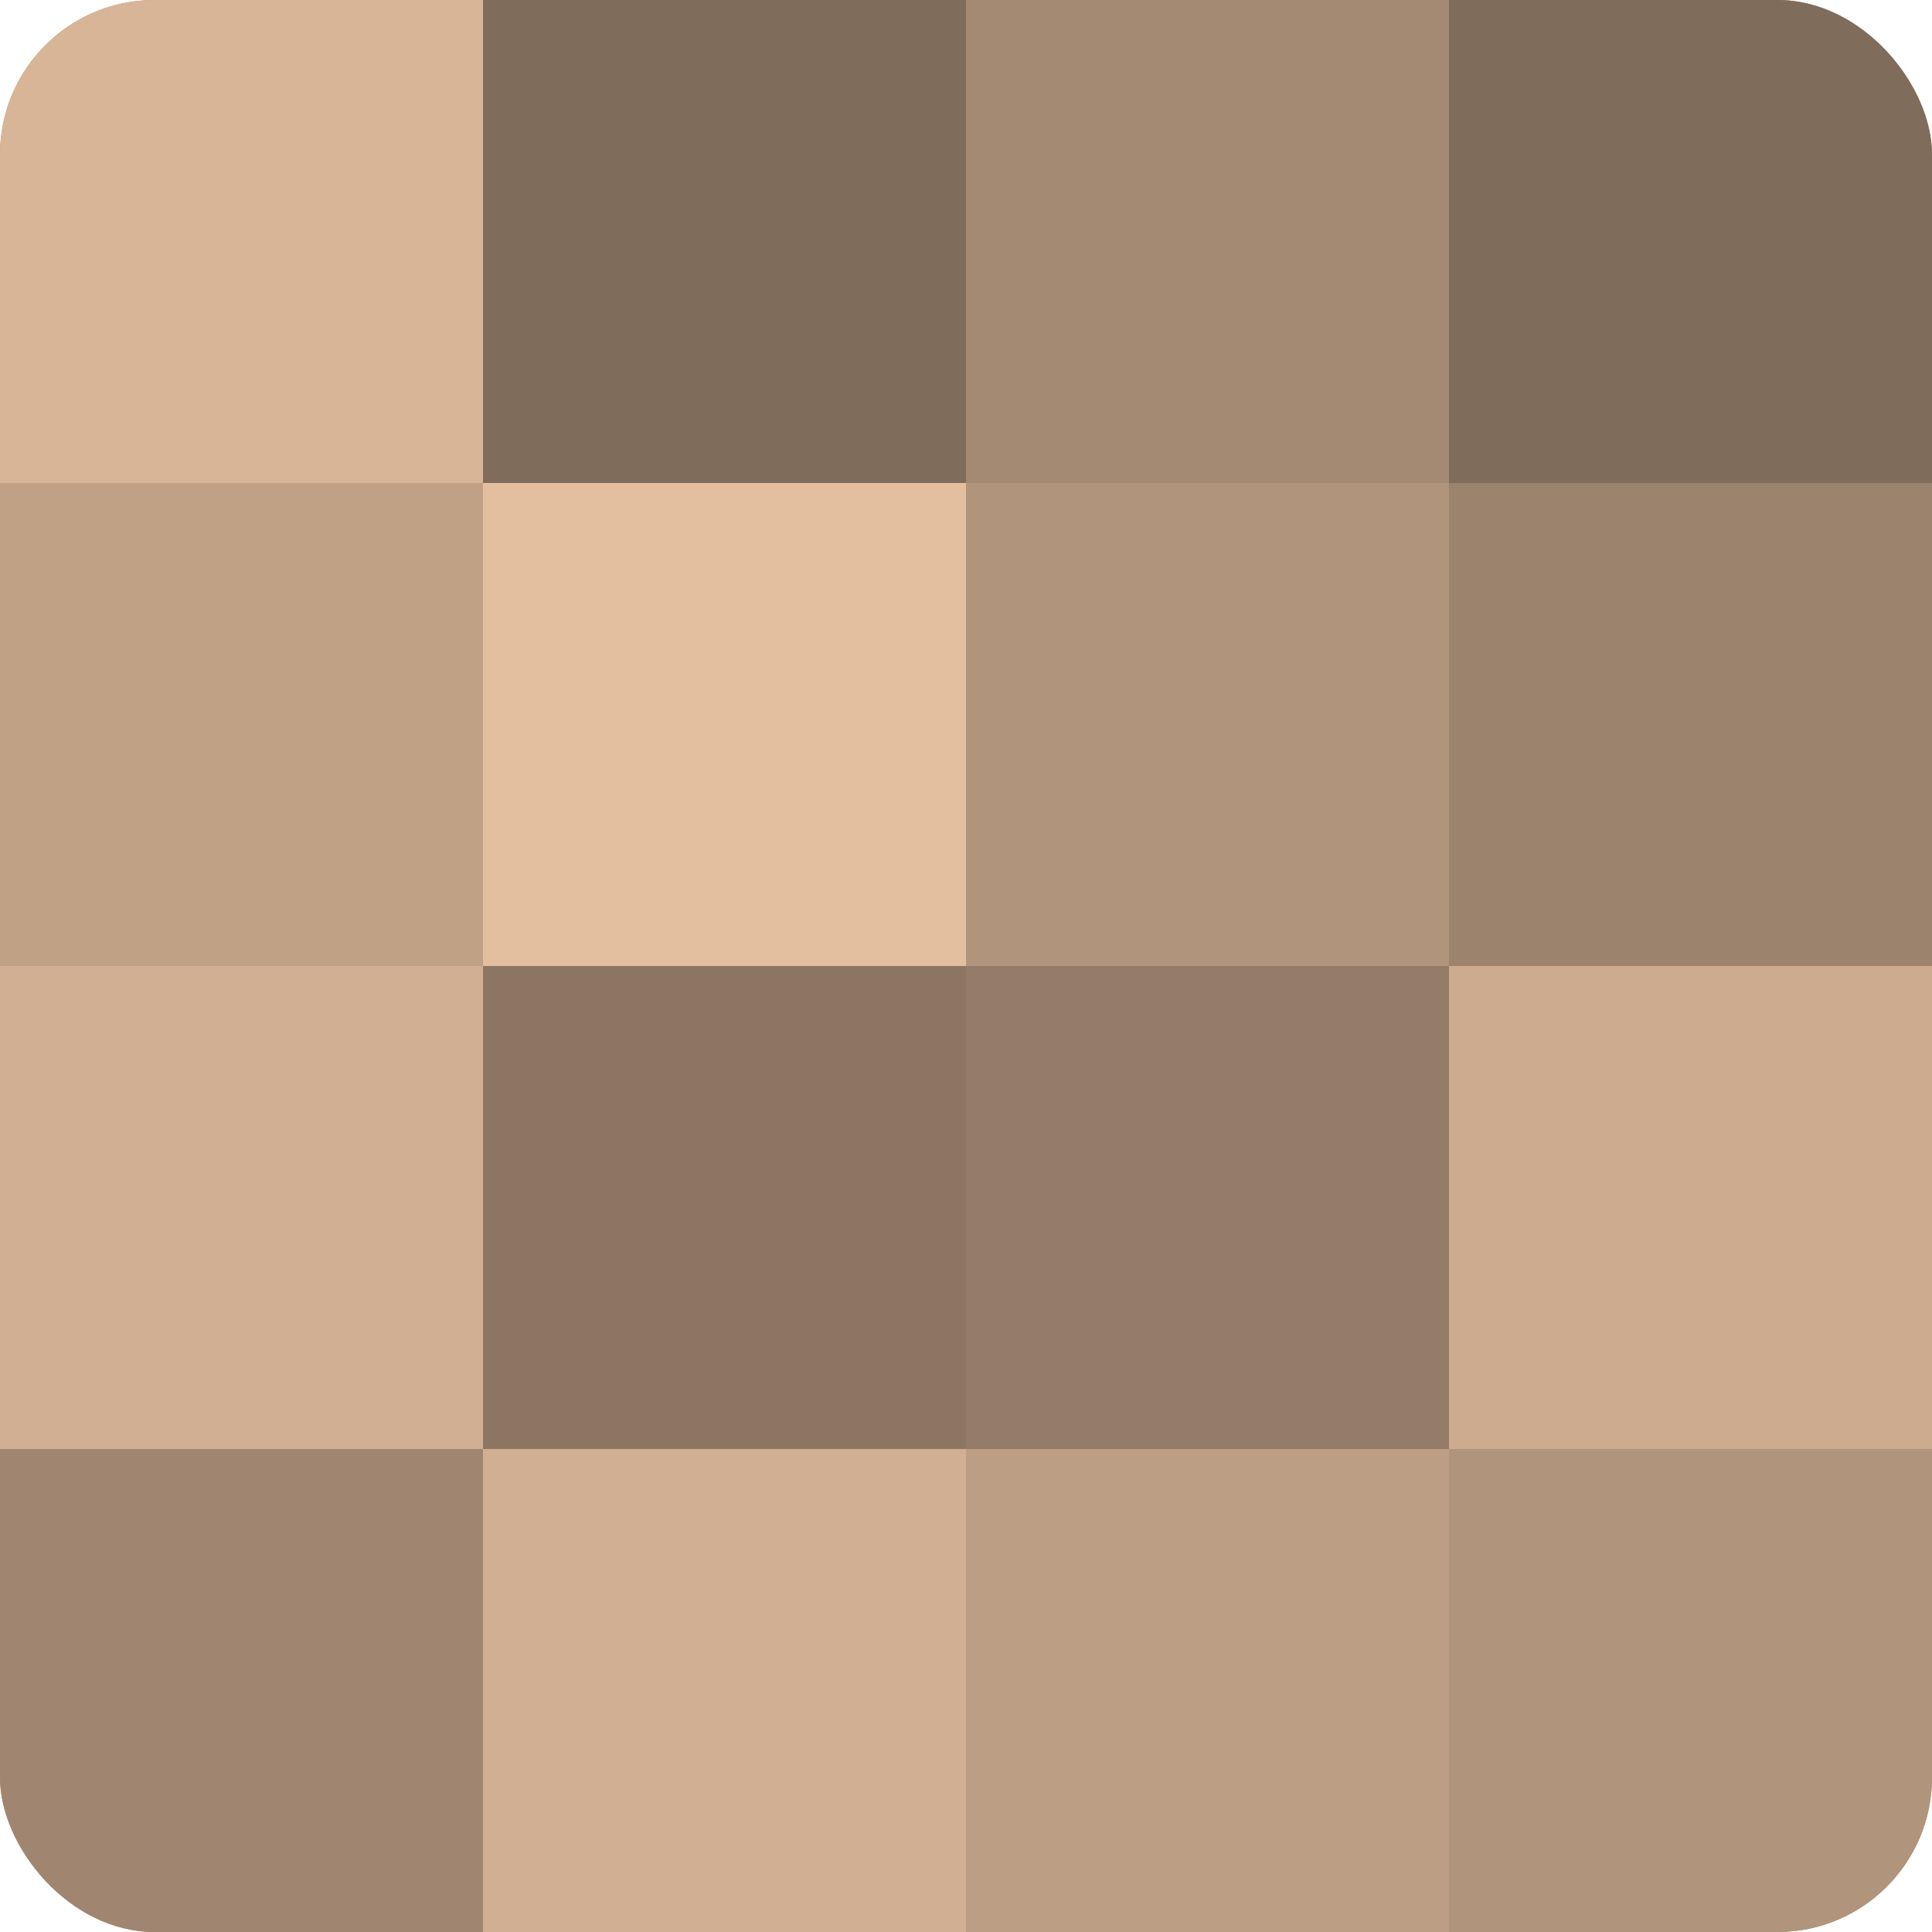
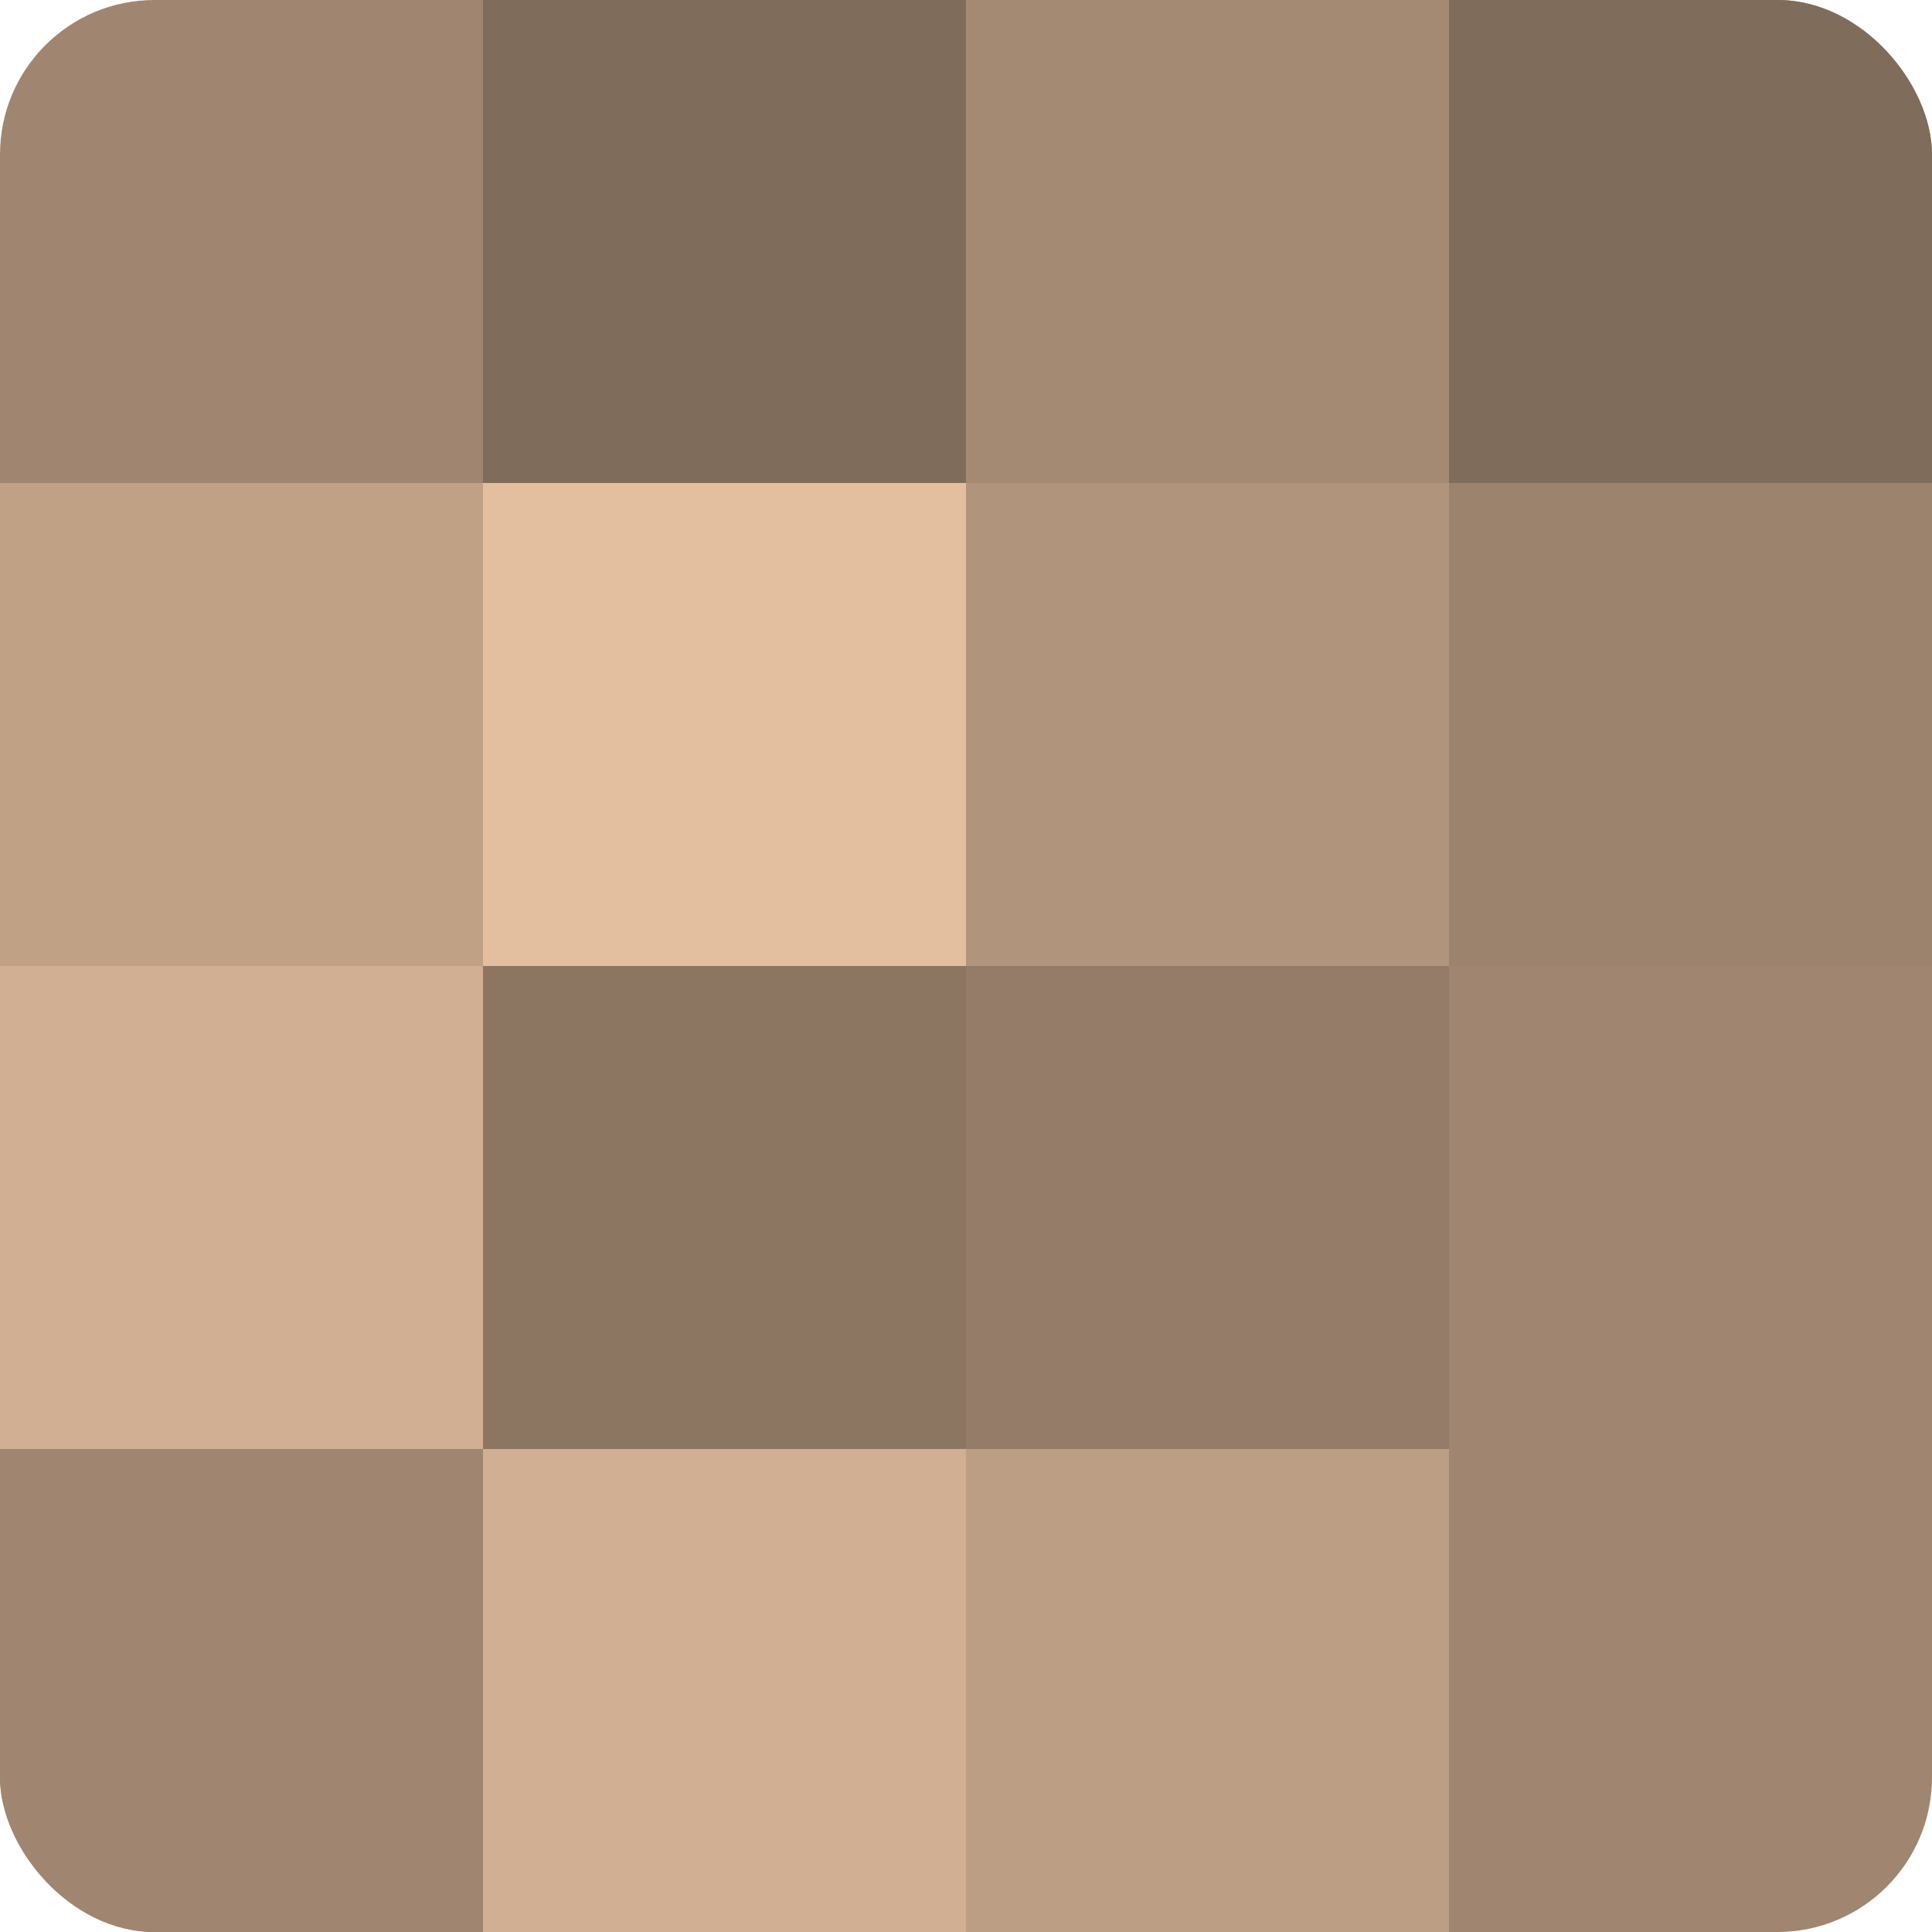
<svg xmlns="http://www.w3.org/2000/svg" width="60" height="60" viewBox="0 0 100 100" preserveAspectRatio="xMidYMid meet">
  <defs>
    <clipPath id="c" width="100" height="100">
      <rect width="100" height="100" rx="8" ry="8" />
    </clipPath>
  </defs>
  <g clip-path="url(#c)">
    <rect width="100" height="100" fill="#a08670" />
-     <rect width="25" height="25" fill="#d8b597" />
    <rect y="25" width="25" height="25" fill="#c0a186" />
    <rect y="50" width="25" height="25" fill="#d0af92" />
    <rect y="75" width="25" height="25" fill="#a08670" />
    <rect x="25" width="25" height="25" fill="#806c5a" />
    <rect x="25" y="25" width="25" height="25" fill="#e4bf9f" />
    <rect x="25" y="50" width="25" height="25" fill="#8c7662" />
    <rect x="25" y="75" width="25" height="25" fill="#d0af92" />
    <rect x="50" width="25" height="25" fill="#a48a73" />
    <rect x="50" y="25" width="25" height="25" fill="#b0947b" />
    <rect x="50" y="50" width="25" height="25" fill="#947c68" />
    <rect x="50" y="75" width="25" height="25" fill="#bc9e84" />
    <rect x="75" width="25" height="25" fill="#806c5a" />
    <rect x="75" y="25" width="25" height="25" fill="#9c836d" />
-     <rect x="75" y="50" width="25" height="25" fill="#ccab8f" />
-     <rect x="75" y="75" width="25" height="25" fill="#b0947b" />
  </g>
</svg>